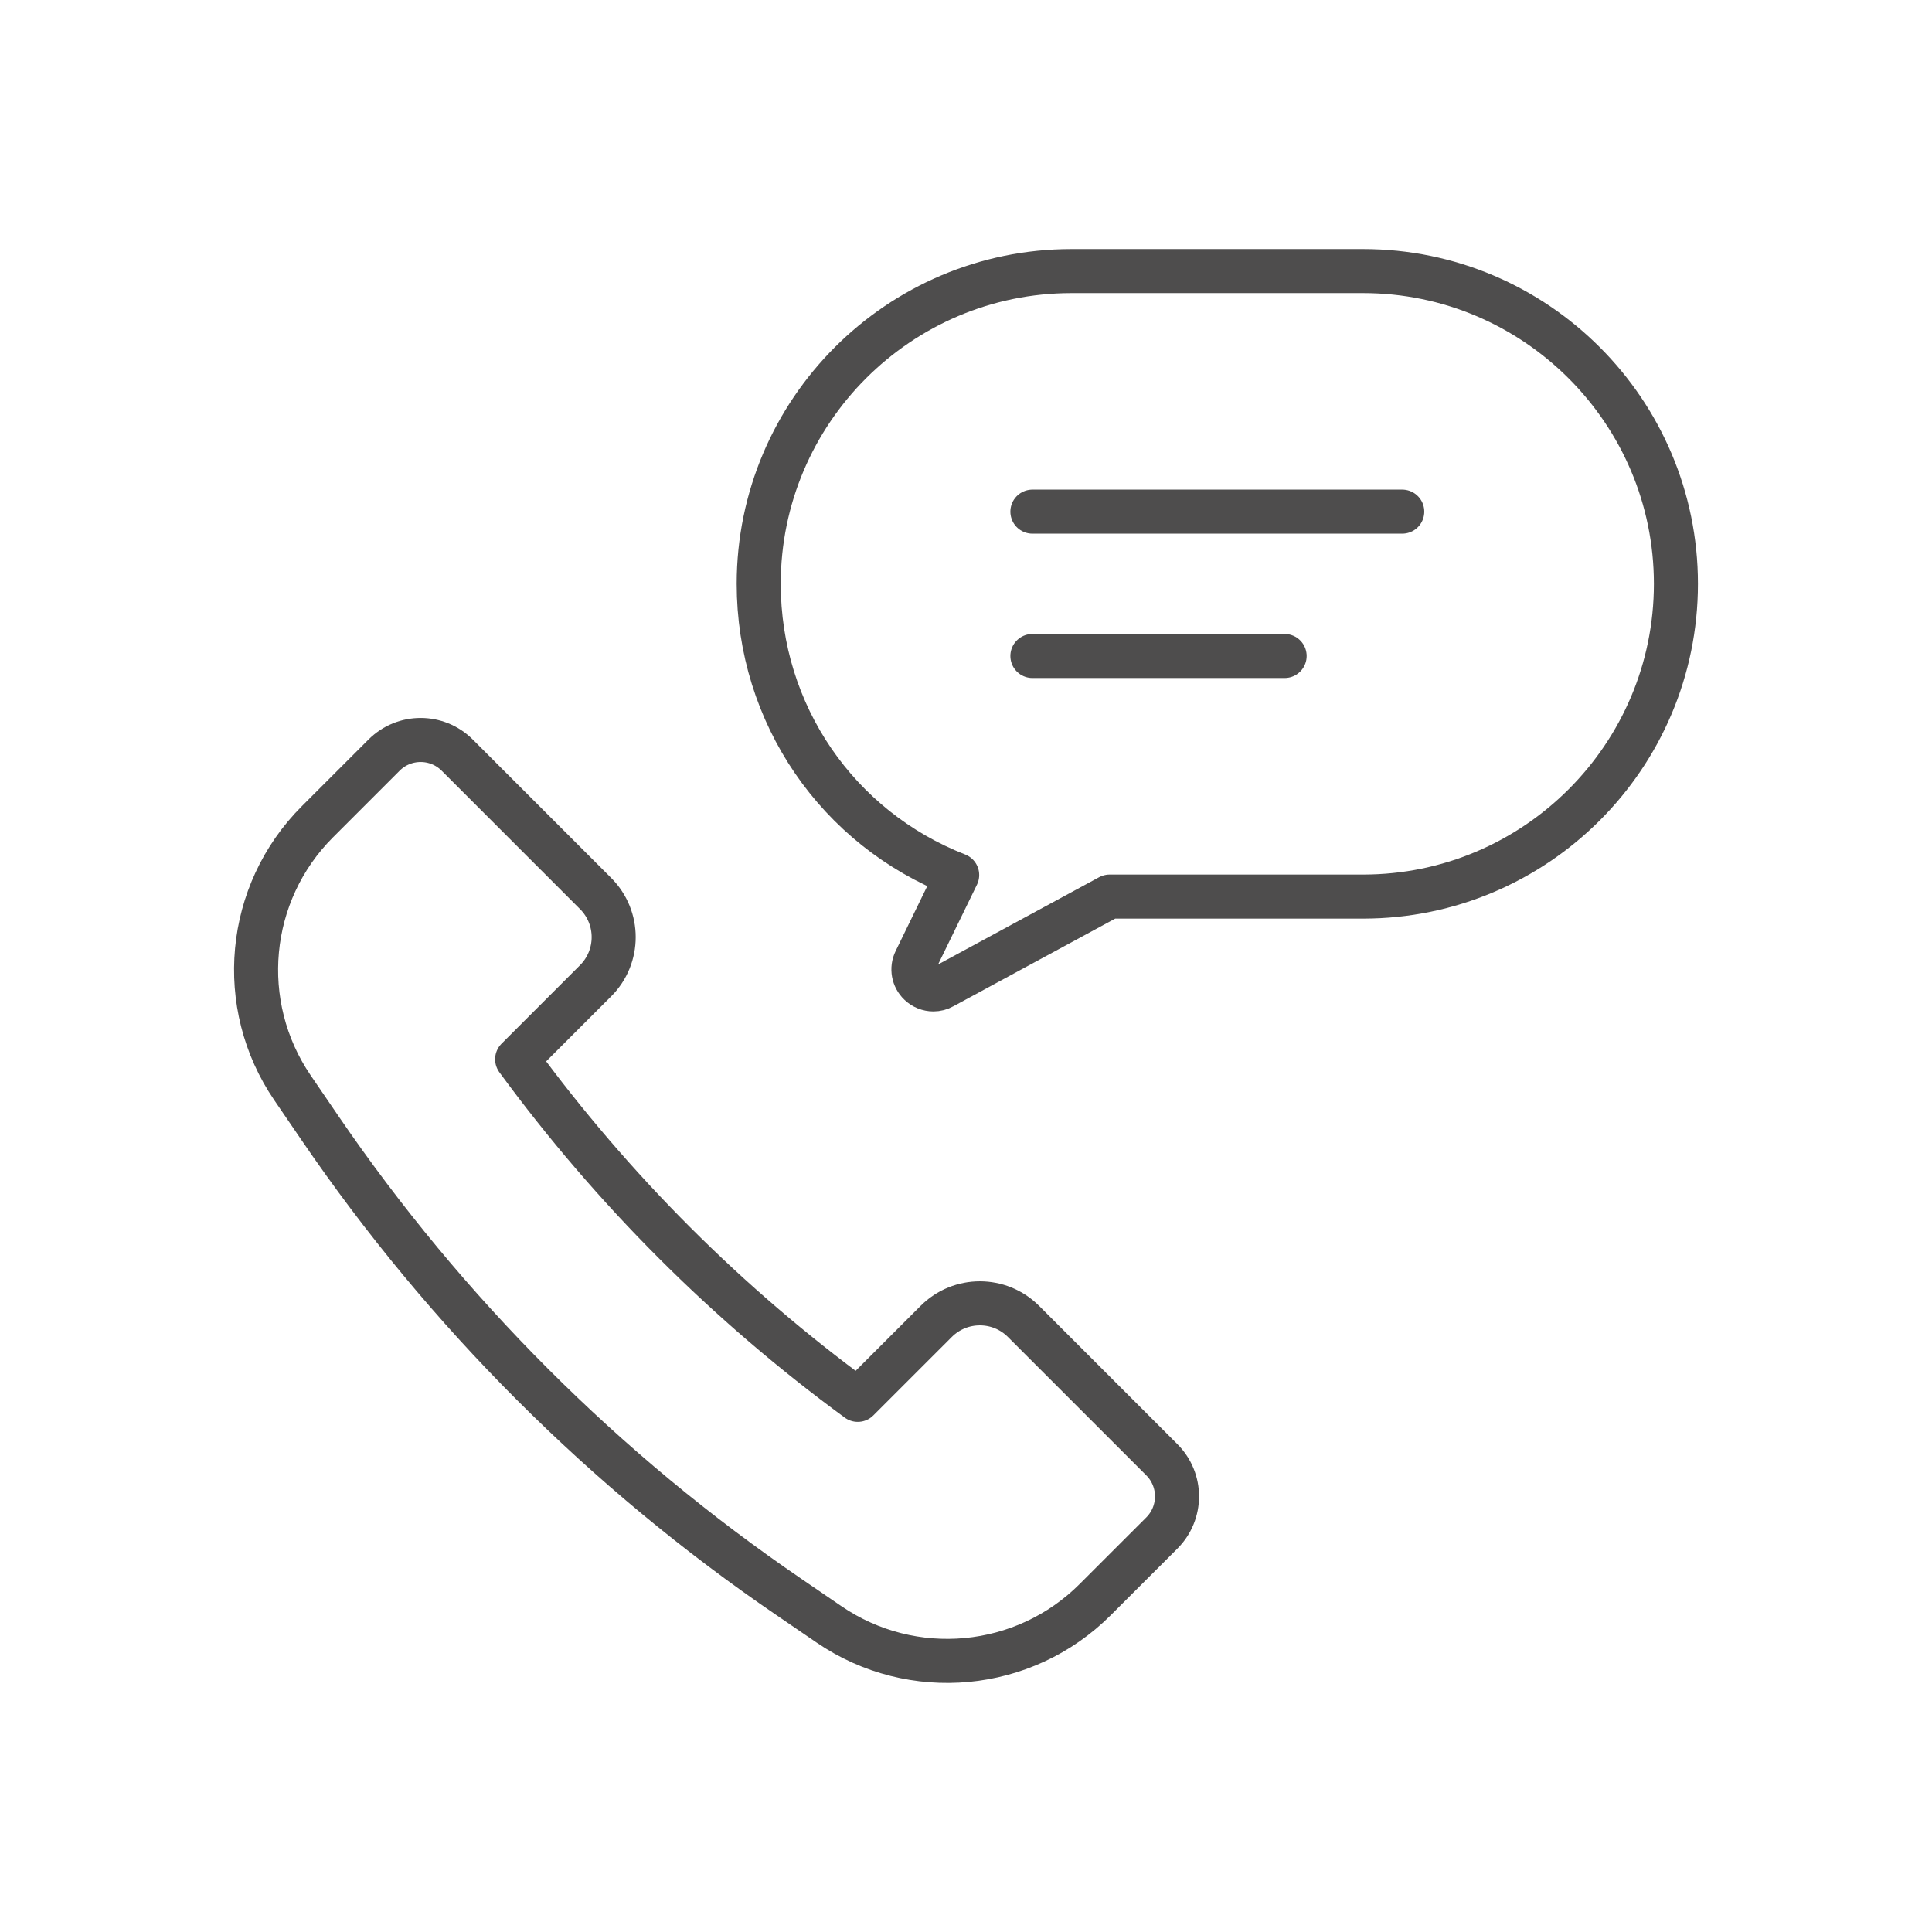
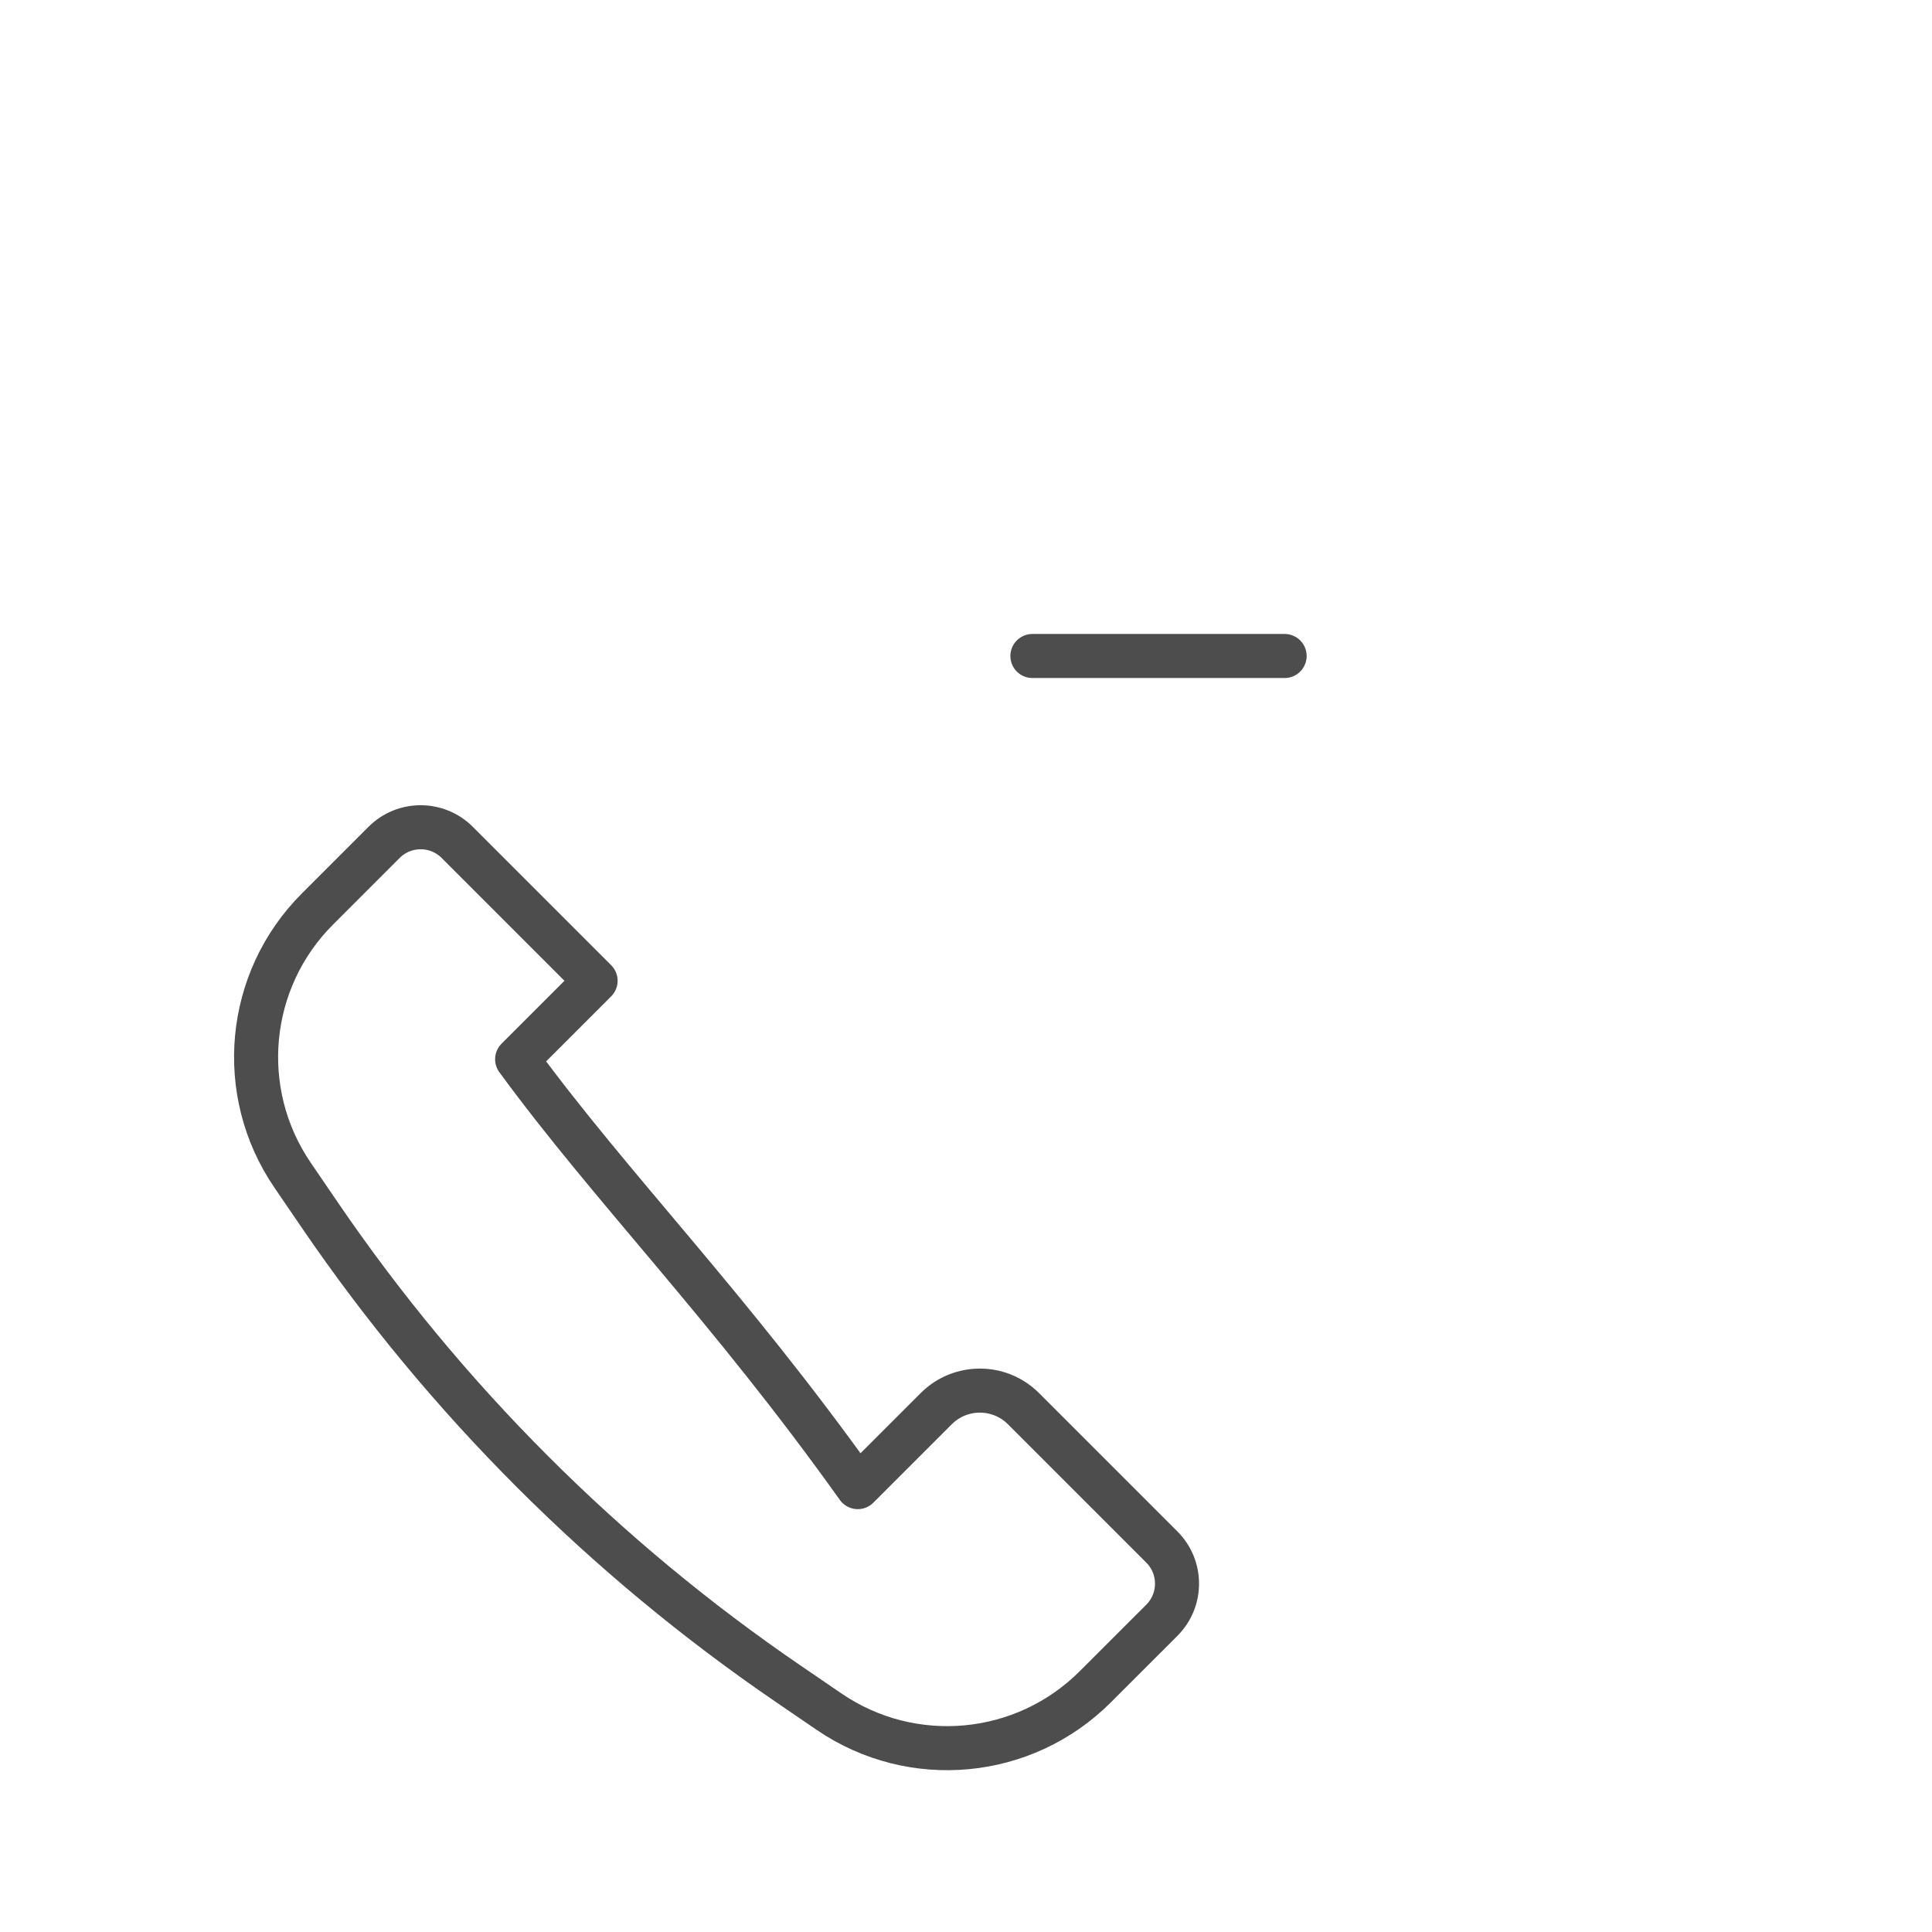
<svg xmlns="http://www.w3.org/2000/svg" version="1.1" baseProfile="tiny" id="_x30_1" x="0px" y="0px" width="100px" height="100px" viewBox="0 0 100 100" xml:space="preserve">
  <g>
-     <path fill="none" stroke="#4E4D4D" stroke-width="2.28" stroke-linecap="round" stroke-linejoin="round" stroke-miterlimit="10" d="   M86.745,30.219c0-8.926-7.263-16.188-16.188-16.188H55.459c-8.926,0-16.188,7.262-16.188,16.188   c0,6.741,4.081,12.656,10.272,15.072l-2.16,4.433c-0.197,0.404-0.11,0.888,0.216,1.198c0.198,0.19,0.453,0.289,0.715,0.289   c0.168,0,0.338-0.042,0.49-0.129l8.63-4.675h13.122C79.482,46.407,86.745,39.146,86.745,30.219z" />
-     <line fill="none" stroke="#4E4D4D" stroke-width="2.28" stroke-linecap="round" stroke-linejoin="round" stroke-miterlimit="10" x1="53.437" y1="26.482" x2="72.58" y2="26.482" />
    <line fill="none" stroke="#4E4D4D" stroke-width="2.28" stroke-linecap="round" stroke-linejoin="round" stroke-miterlimit="10" x1="53.437" y1="33.954" x2="66.492" y2="33.954" />
-     <path fill="none" stroke="#4E4D4D" stroke-width="2.28" stroke-linecap="round" stroke-linejoin="round" stroke-miterlimit="10" d="   M26.767,54.826l4.061-4.061c1.248-1.247,1.248-3.27,0-4.517l-7.162-7.163c-1.045-1.045-2.742-1.045-3.787,0l-2.68,2.68   l-0.769,0.769c-3.685,3.685-4.226,9.47-1.288,13.773l1.421,2.082c6.508,9.533,14.739,17.766,24.273,24.271l2.081,1.422   c4.304,2.937,10.088,2.396,13.772-1.288l0.77-0.77l2.679-2.677c1.046-1.047,1.046-2.743,0-3.789l-7.162-7.162   c-1.247-1.247-3.27-1.247-4.517,0l-4.061,4.06C37.654,67.517,31.707,61.57,26.767,54.826z" />
+     <path fill="none" stroke="#4E4D4D" stroke-width="2.28" stroke-linecap="round" stroke-linejoin="round" stroke-miterlimit="10" d="   M26.767,54.826l4.061-4.061l-7.162-7.163c-1.045-1.045-2.742-1.045-3.787,0l-2.68,2.68   l-0.769,0.769c-3.685,3.685-4.226,9.47-1.288,13.773l1.421,2.082c6.508,9.533,14.739,17.766,24.273,24.271l2.081,1.422   c4.304,2.937,10.088,2.396,13.772-1.288l0.77-0.77l2.679-2.677c1.046-1.047,1.046-2.743,0-3.789l-7.162-7.162   c-1.247-1.247-3.27-1.247-4.517,0l-4.061,4.06C37.654,67.517,31.707,61.57,26.767,54.826z" />
  </g>
</svg>